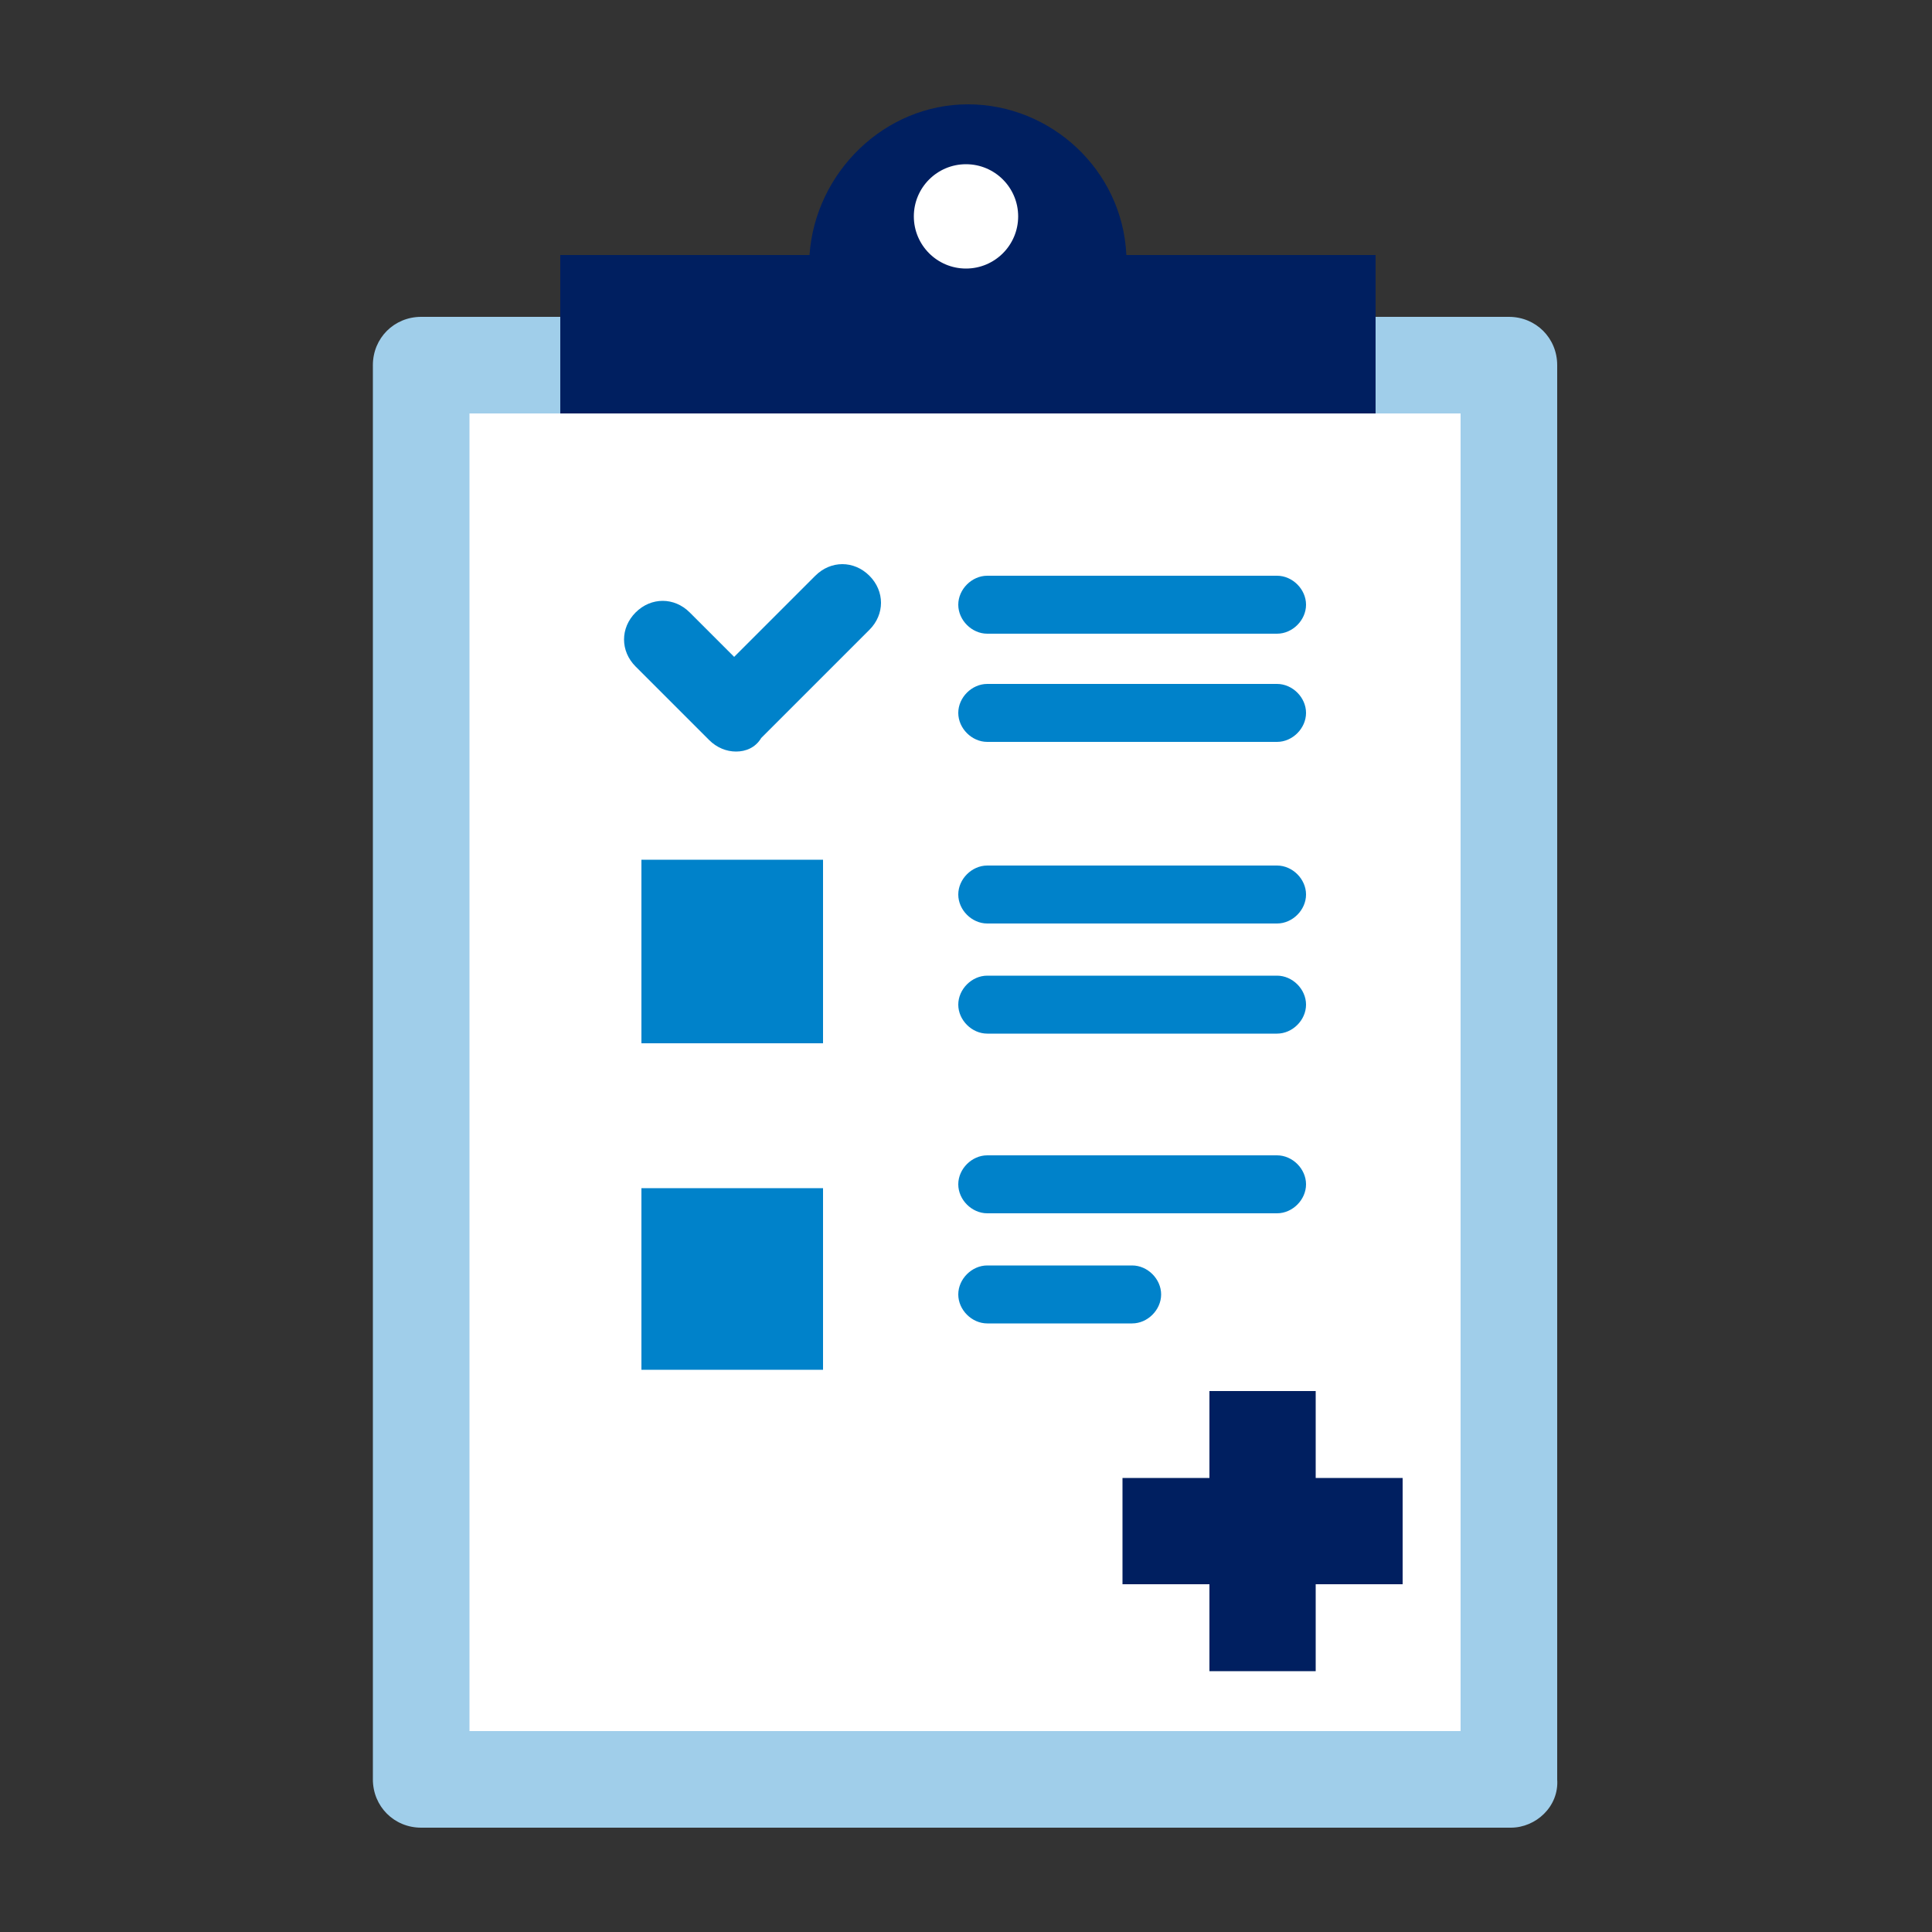
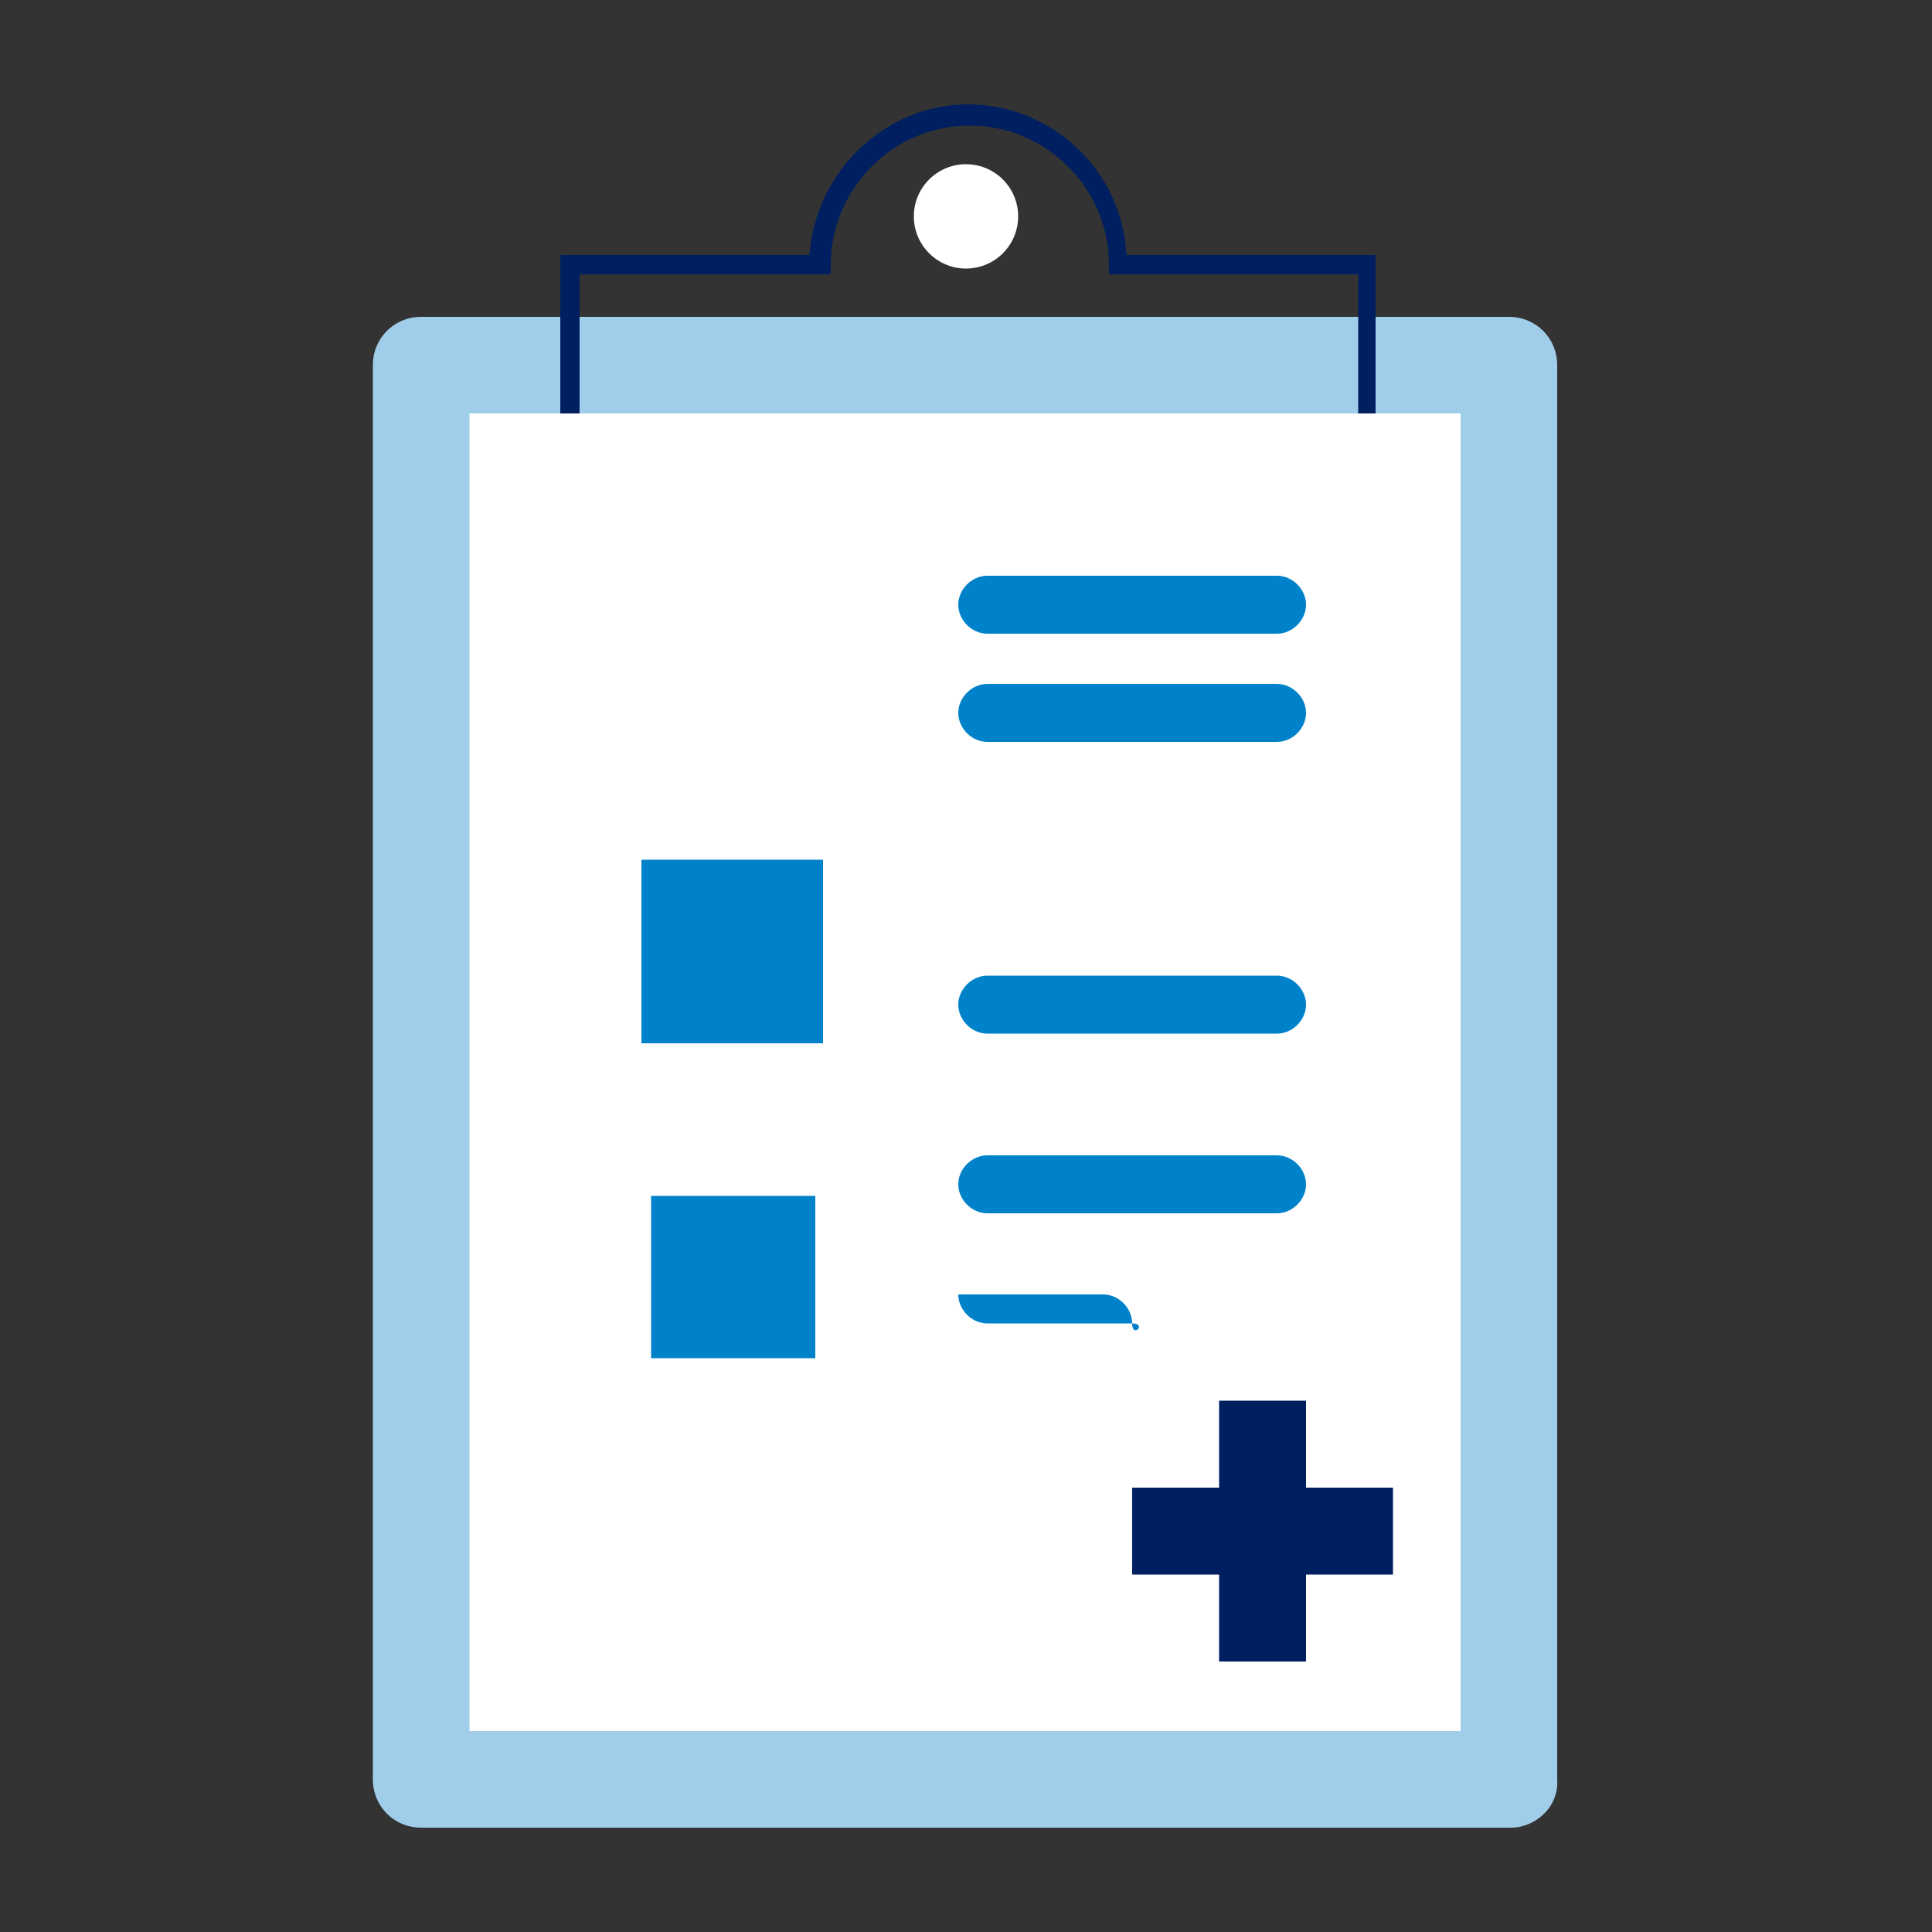
<svg xmlns="http://www.w3.org/2000/svg" version="1.1" id="Layer_1" x="0px" y="0px" viewBox="0 0 100 100" style="enable-background:new 0 0 100 100;" xml:space="preserve">
  <rect x="0" y="0" width="100" height="100" fill="#333333" stroke="none" />
  <style type="text/css">
	.st0{fill:#FFFFFF;}
	.st1{fill:#A0CEEA;}
	.st2{fill:#001F60;}
	.st3{fill:#0082CA;}
</style>
  <g id="Existing_Set">
</g>
  <g>
    <rect x="21.8" y="19.5" class="st0" width="56.9" height="72" />
    <g id="Layer_1_00000036941918039732936310000013410542661339645827_">
      <g>
        <g>
          <g>
            <path class="st1" d="M78.2,94.6H21.8c-1.4,0-2.5-1.1-2.5-2.5V18.9c0-1.4,1.1-2.5,2.5-2.5h56.3c1.4,0,2.5,1.1,2.5,2.5v73.2       C80.7,93.5,79.5,94.6,78.2,94.6z M24.3,89.6h51.3V21.4H24.3V89.6z" />
          </g>
        </g>
        <g>
-           <path class="st2" d="M70.8,21.4v-7.8H57.9c0-4.3-3.5-7.8-7.8-7.8s-7.8,3.5-7.8,7.8H29.5v7.8" />
          <path class="st2" d="M71.3,21.4h-1v-7.2H57.4v-0.5c0-4-3.3-7.2-7.2-7.2c-4,0-7.2,3.3-7.2,7.2v0.5H30v7.2h-1v-8.2h12.9      c0.3-4.3,3.9-7.8,8.2-7.8s8,3.4,8.2,7.8h12.9V21.4z" />
        </g>
        <g>
          <path class="st3" d="M66.1,38.4h-15c-0.8,0-1.5-0.7-1.5-1.5s0.7-1.5,1.5-1.5h15c0.8,0,1.5,0.7,1.5,1.5S66.9,38.4,66.1,38.4z" />
        </g>
        <g>
          <path class="st3" d="M66.1,32.8h-15c-0.8,0-1.5-0.7-1.5-1.5s0.7-1.5,1.5-1.5h15c0.8,0,1.5,0.7,1.5,1.5S66.9,32.8,66.1,32.8z" />
        </g>
        <g>
-           <path class="st3" d="M66.1,47.8h-15c-0.8,0-1.5-0.7-1.5-1.5s0.7-1.5,1.5-1.5h15c0.8,0,1.5,0.7,1.5,1.5S66.9,47.8,66.1,47.8z" />
-         </g>
+           </g>
        <g>
          <path class="st3" d="M66.1,53.5h-15c-0.8,0-1.5-0.7-1.5-1.5s0.7-1.5,1.5-1.5h15c0.8,0,1.5,0.7,1.5,1.5S66.9,53.5,66.1,53.5z" />
        </g>
        <g>
          <g>
-             <path class="st3" d="M38.1,38.9c-0.5,0-1-0.2-1.4-0.6l-3.8-3.8c-0.8-0.8-0.8-2,0-2.8c0.8-0.8,2-0.8,2.8,0l2.3,2.3l4.2-4.2       c0.8-0.8,2-0.8,2.8,0s0.8,2,0,2.8l-5.6,5.6C39.1,38.7,38.6,38.9,38.1,38.9C38.1,38.9,38.1,38.9,38.1,38.9z" />
-           </g>
+             </g>
        </g>
        <g>
          <g>
            <rect x="33.7" y="45" class="st3" width="8.5" height="8.5" />
            <path class="st3" d="M42.6,54h-9.4v-9.5h9.4V54z M34.2,53h7.4v-7.5h-7.4V53z" />
          </g>
        </g>
        <g>
          <path class="st3" d="M66.1,62.8h-15c-0.8,0-1.5-0.7-1.5-1.5s0.7-1.5,1.5-1.5h15c0.8,0,1.5,0.7,1.5,1.5S66.9,62.8,66.1,62.8z" />
        </g>
        <g>
-           <path class="st3" d="M58.6,68.5h-7.5c-0.8,0-1.5-0.7-1.5-1.5s0.7-1.5,1.5-1.5h7.5c0.8,0,1.5,0.7,1.5,1.5S59.4,68.5,58.6,68.5z" />
+           <path class="st3" d="M58.6,68.5h-7.5c-0.8,0-1.5-0.7-1.5-1.5h7.5c0.8,0,1.5,0.7,1.5,1.5S59.4,68.5,58.6,68.5z" />
        </g>
        <g>
          <g>
            <rect x="33.7" y="61.9" class="st3" width="8.5" height="8.4" />
-             <path class="st3" d="M42.6,70.9h-9.4v-9.4h9.4V70.9z M34.2,69.9h7.4v-7.4h-7.4V69.9z" />
          </g>
        </g>
        <g>
          <polygon class="st2" points="63.1,77 63.1,72.5 67.6,72.5 67.6,77 72.1,77 72.1,81.5 67.6,81.5 67.6,86 63.1,86 63.1,81.5       58.6,81.5 58.6,77     " />
-           <path class="st2" d="M68.1,86.5h-5.5V82h-4.5v-5.5h4.5V72h5.5v4.5h4.5V82h-4.5V86.5z M63.6,85.5h3.5V81h4.5v-3.5h-4.5V73h-3.5      v4.5h-4.5V81h4.5V85.5z" />
        </g>
        <g>
          <circle class="st0" cx="50" cy="11.2" r="2.7" />
        </g>
      </g>
    </g>
  </g>
</svg>